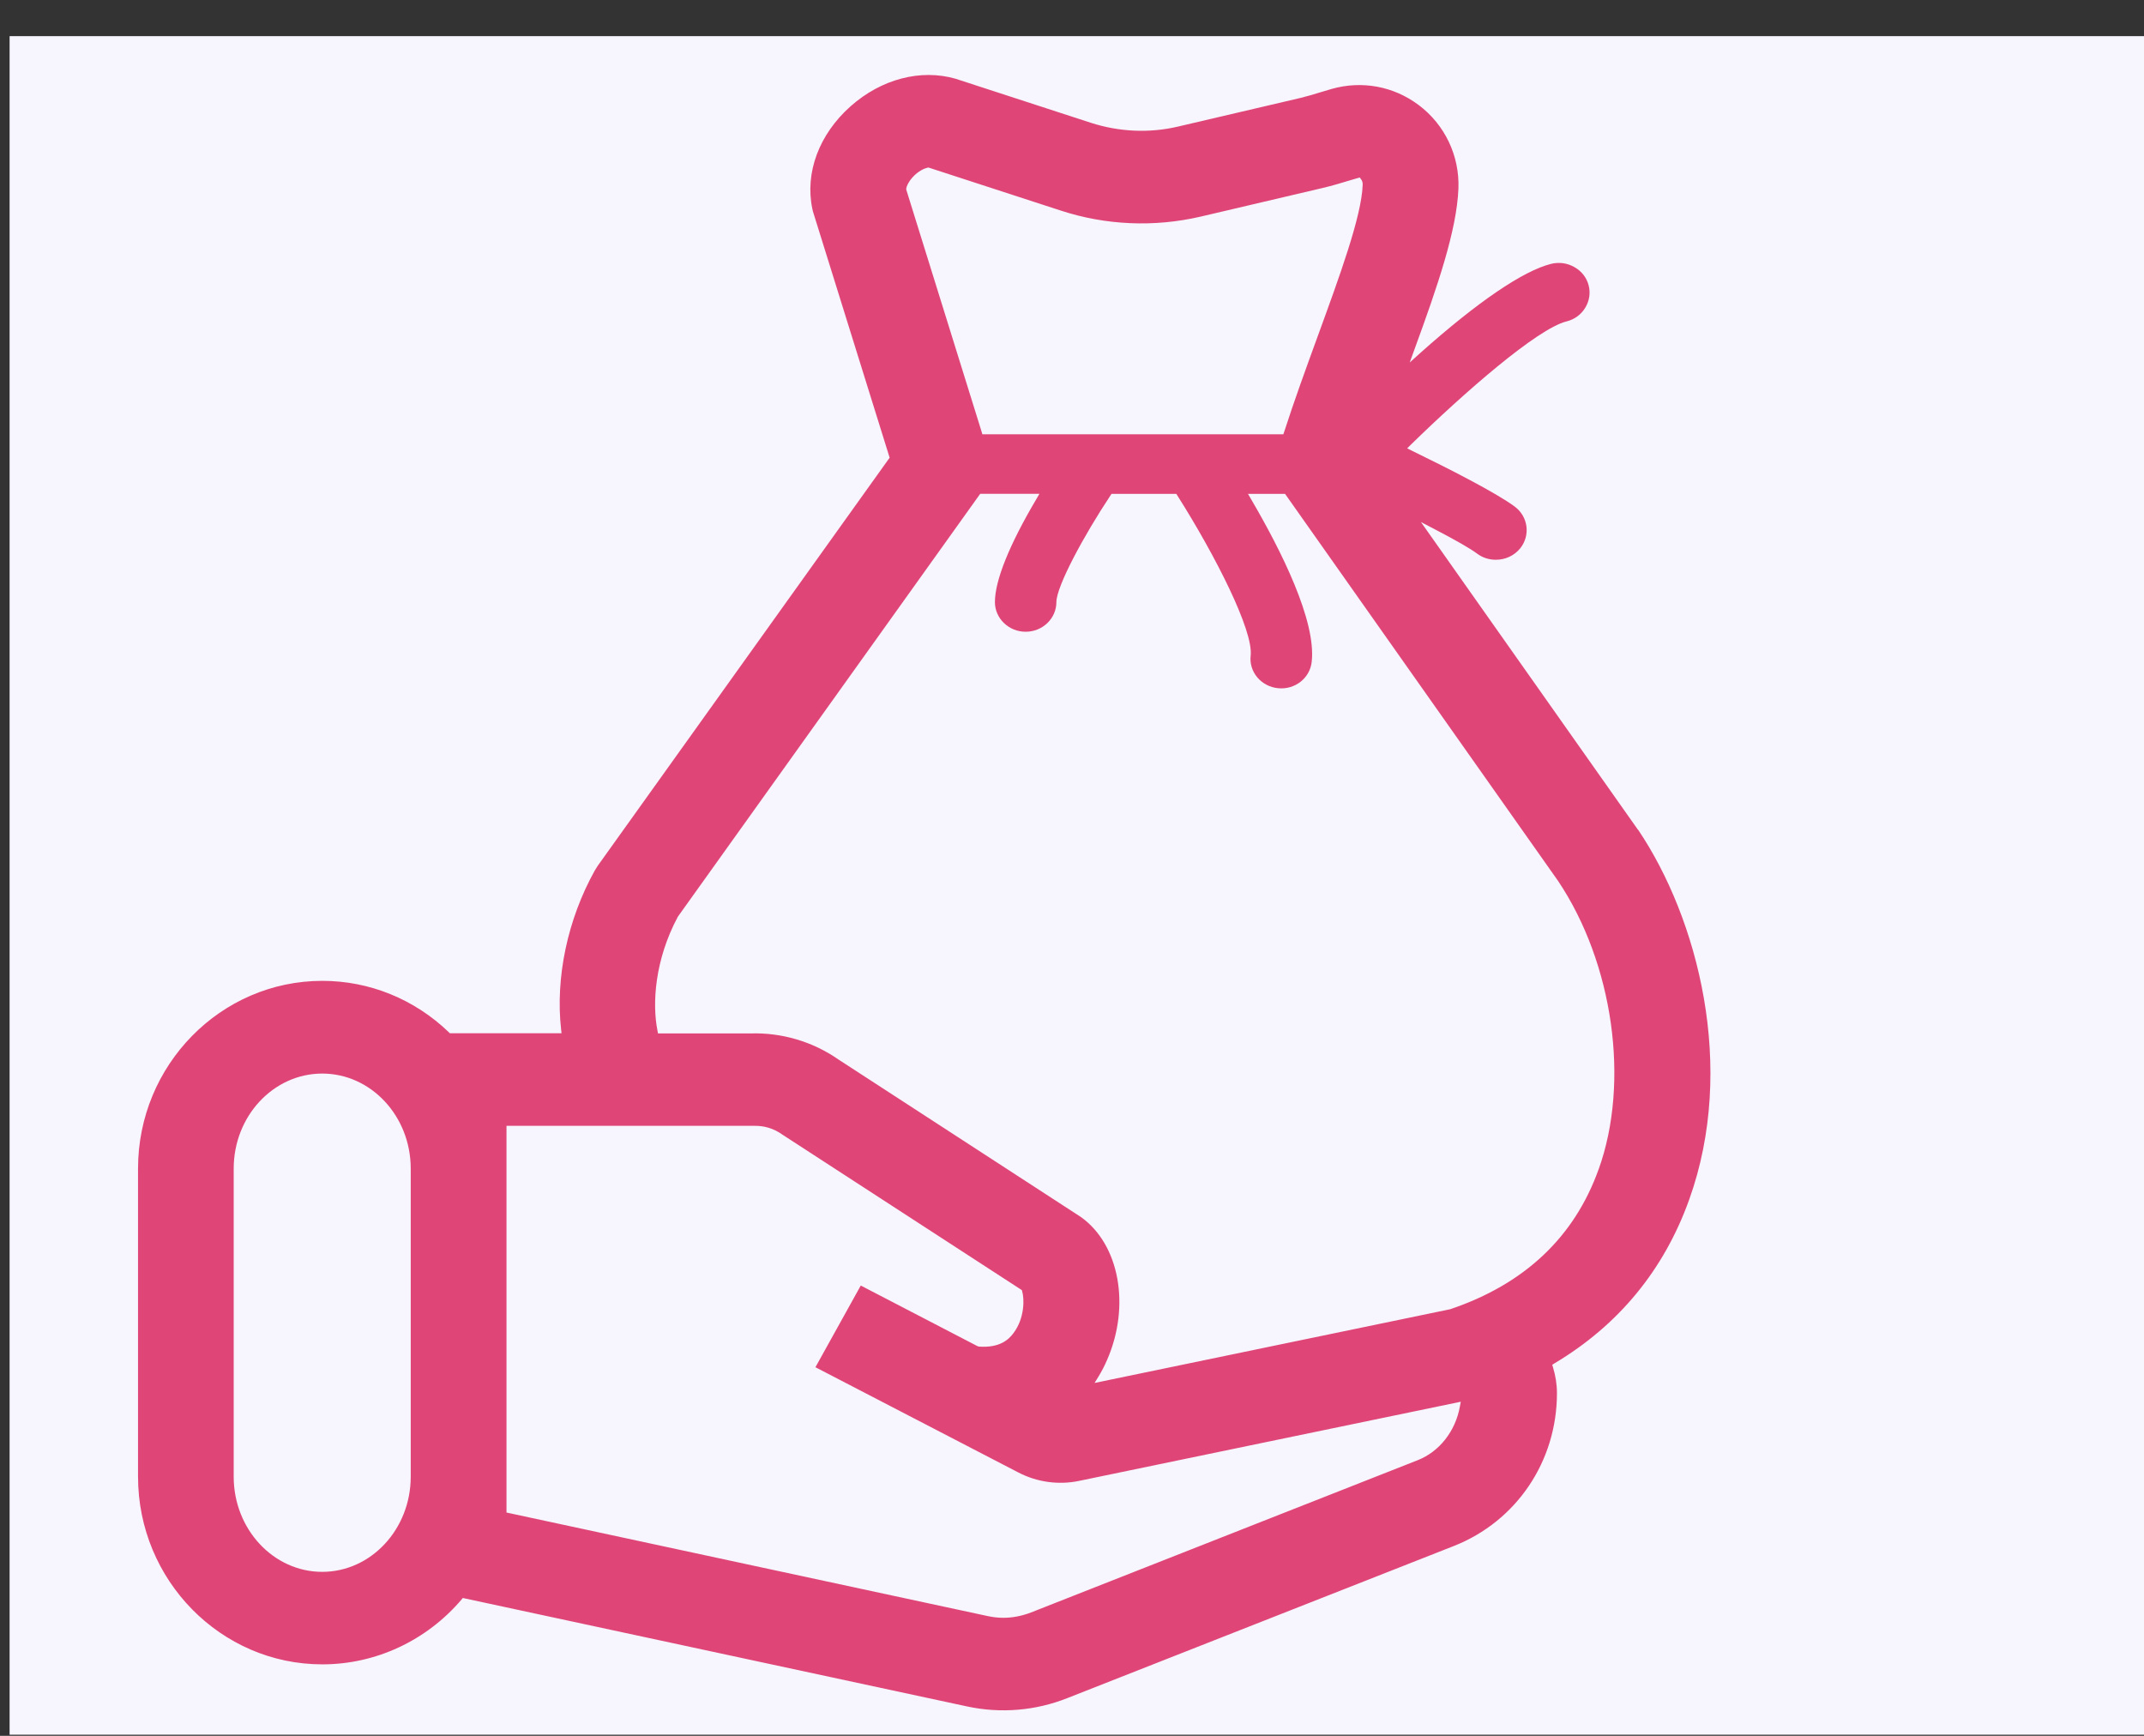
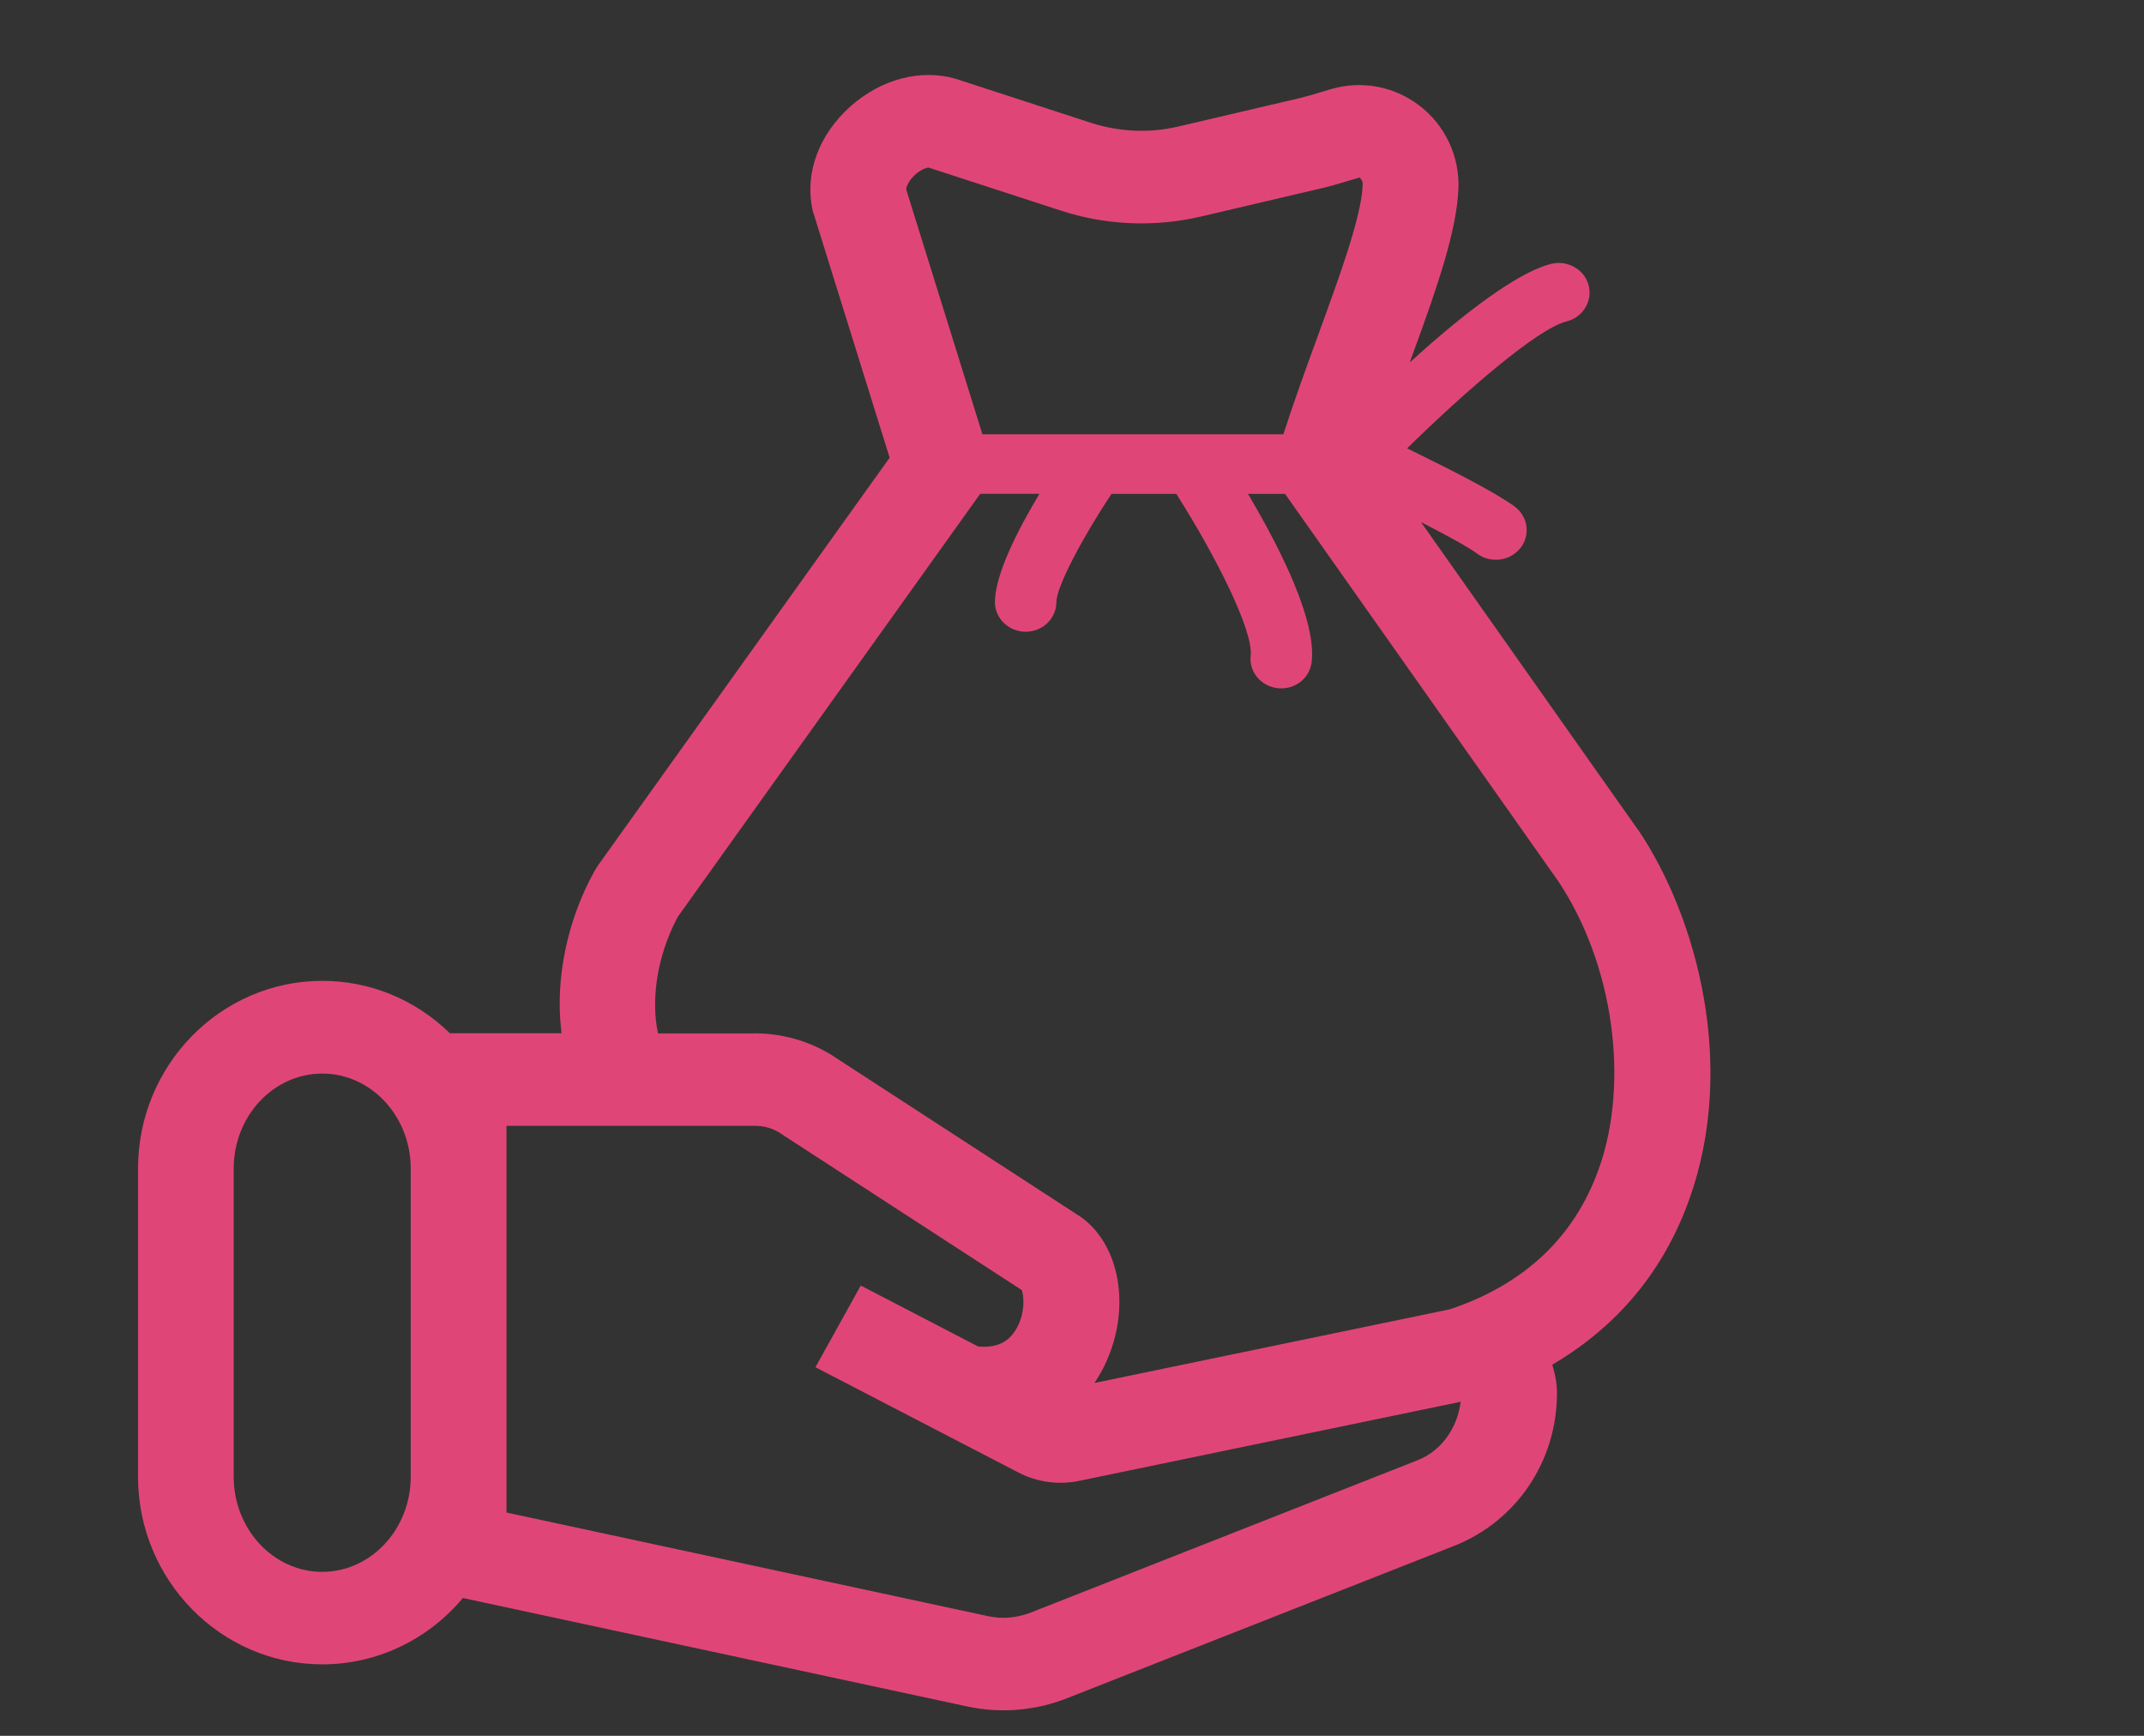
<svg xmlns="http://www.w3.org/2000/svg" width="21" height="17" viewBox="0 0 21 17" fill="none">
  <rect x="0" y="0" width="21" height="17" fill="#333333" stroke="none" />
-   <rect x="0.094" y="0.354" width="20.906" height="16.635" fill="#F7F5FE" />
  <path d="M16.044 8.127L13.918 5.113L14.043 5.178C14.258 5.29 14.401 5.372 14.468 5.422C14.521 5.462 14.584 5.482 14.652 5.482C14.746 5.482 14.833 5.441 14.891 5.369C14.992 5.242 14.968 5.059 14.836 4.961C14.656 4.827 14.187 4.588 13.825 4.412L13.783 4.391L13.816 4.358C14.341 3.845 15.056 3.22 15.343 3.148C15.421 3.129 15.487 3.081 15.527 3.014C15.568 2.947 15.58 2.869 15.56 2.793C15.54 2.718 15.491 2.655 15.421 2.616C15.352 2.576 15.271 2.565 15.193 2.584C14.918 2.653 14.474 2.955 13.91 3.458L13.808 3.55L13.854 3.423C14.081 2.802 14.269 2.255 14.285 1.846C14.297 1.526 14.152 1.221 13.896 1.029C13.65 0.844 13.339 0.787 13.043 0.871C13.008 0.881 12.974 0.891 12.939 0.902C12.864 0.925 12.797 0.945 12.738 0.959L11.541 1.239C11.258 1.306 10.963 1.292 10.686 1.203L9.359 0.771C9.017 0.673 8.632 0.774 8.331 1.041C8.022 1.316 7.882 1.692 7.957 2.047L7.962 2.069L8.714 4.483L8.704 4.496L5.854 8.48L5.826 8.525C5.559 9.004 5.439 9.573 5.496 10.083L5.5 10.119H4.406L4.396 10.109C4.059 9.785 3.619 9.606 3.157 9.606C2.162 9.606 1.352 10.431 1.352 11.444V14.462C1.352 15.475 2.162 16.3 3.157 16.3C3.679 16.3 4.176 16.069 4.52 15.666L4.533 15.65L9.472 16.712C9.801 16.783 10.143 16.754 10.453 16.631L14.242 15.14C14.854 14.898 15.25 14.311 15.25 13.644C15.25 13.557 15.236 13.472 15.211 13.39L15.204 13.366L15.226 13.352C15.854 12.977 16.298 12.438 16.545 11.749C17.011 10.452 16.63 8.995 16.045 8.126L16.044 8.127ZM4.023 14.462C4.023 14.976 3.634 15.394 3.156 15.394C2.678 15.394 2.289 14.976 2.289 14.462V11.445C2.289 10.931 2.678 10.514 3.156 10.514C3.634 10.514 4.023 10.931 4.023 11.445V14.462ZM8.876 1.848C8.88 1.823 8.898 1.781 8.938 1.737C8.995 1.673 9.058 1.648 9.086 1.642L9.095 1.641L10.386 2.061C10.83 2.207 11.306 2.227 11.762 2.121L12.959 1.84C13.047 1.819 13.132 1.794 13.213 1.769L13.318 1.738L13.333 1.758C13.34 1.768 13.349 1.785 13.347 1.812C13.336 2.121 13.118 2.713 12.91 3.284C12.788 3.618 12.679 3.918 12.578 4.23L12.57 4.253H9.622L9.615 4.229L8.876 1.855L8.878 1.847L8.876 1.848ZM14.299 13.776C14.256 14.016 14.098 14.217 13.887 14.3L10.098 15.792C10.012 15.825 9.92 15.844 9.828 15.844C9.777 15.844 9.725 15.838 9.674 15.827L4.961 14.813V11.026H7.383C7.482 11.023 7.578 11.051 7.662 11.111L10.009 12.635L10.012 12.647C10.033 12.716 10.039 12.908 9.926 13.057C9.879 13.12 9.792 13.202 9.589 13.188L9.575 13.184L8.431 12.59L7.987 13.39L9.975 14.421C10.158 14.516 10.369 14.545 10.57 14.503L14.308 13.728L14.299 13.776ZM15.658 11.452C15.42 12.117 14.931 12.577 14.204 12.822L10.721 13.544L10.761 13.479C10.791 13.429 10.819 13.376 10.843 13.32C11.075 12.79 10.965 12.187 10.586 11.918L8.209 10.374C7.959 10.2 7.653 10.111 7.351 10.121H6.445L6.44 10.094C6.387 9.832 6.412 9.401 6.64 8.977L9.601 4.836H10.181L10.152 4.886C9.886 5.335 9.745 5.685 9.745 5.897C9.745 6.056 9.88 6.187 10.046 6.187C10.212 6.187 10.347 6.057 10.347 5.897C10.348 5.741 10.617 5.243 10.877 4.852L10.887 4.837H11.522L11.532 4.853C11.909 5.448 12.277 6.177 12.25 6.42C12.241 6.497 12.264 6.573 12.315 6.634C12.366 6.694 12.438 6.732 12.518 6.74C12.685 6.757 12.831 6.64 12.848 6.481C12.893 6.079 12.549 5.392 12.253 4.887L12.224 4.837H12.587L15.26 8.626C15.802 9.434 15.966 10.597 15.658 11.453V11.452Z" fill="#DF4677" />
</svg>